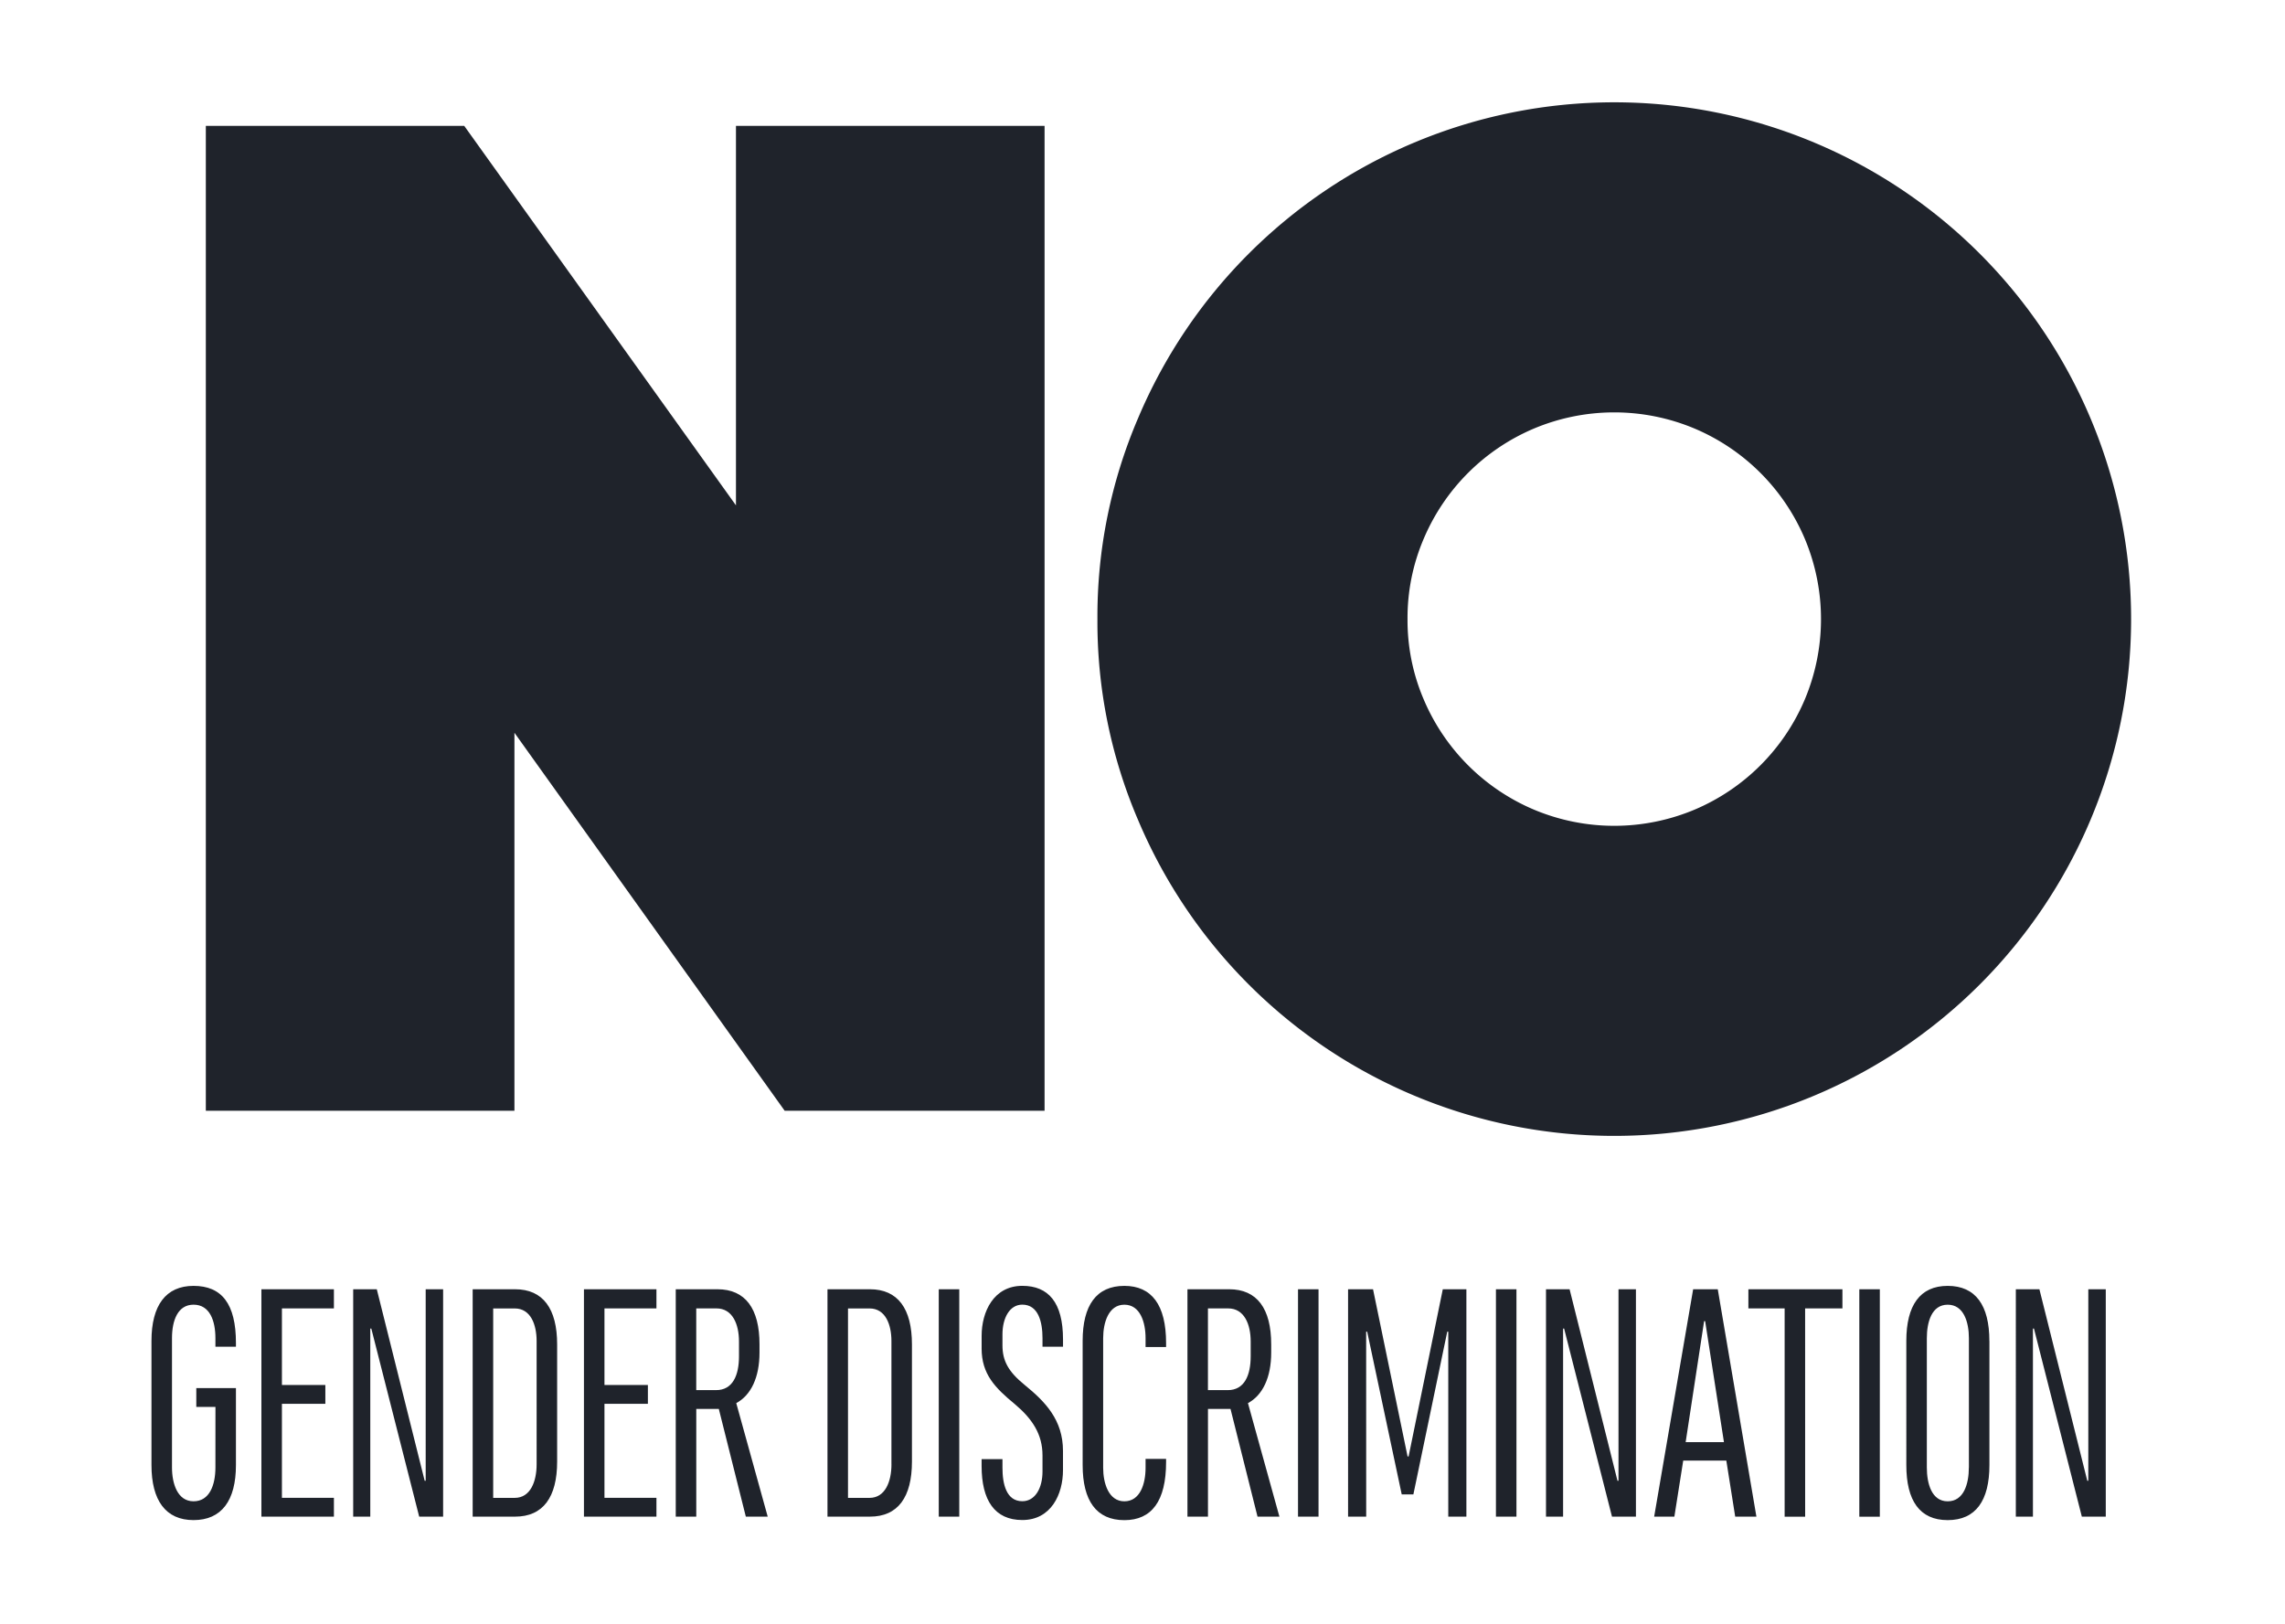
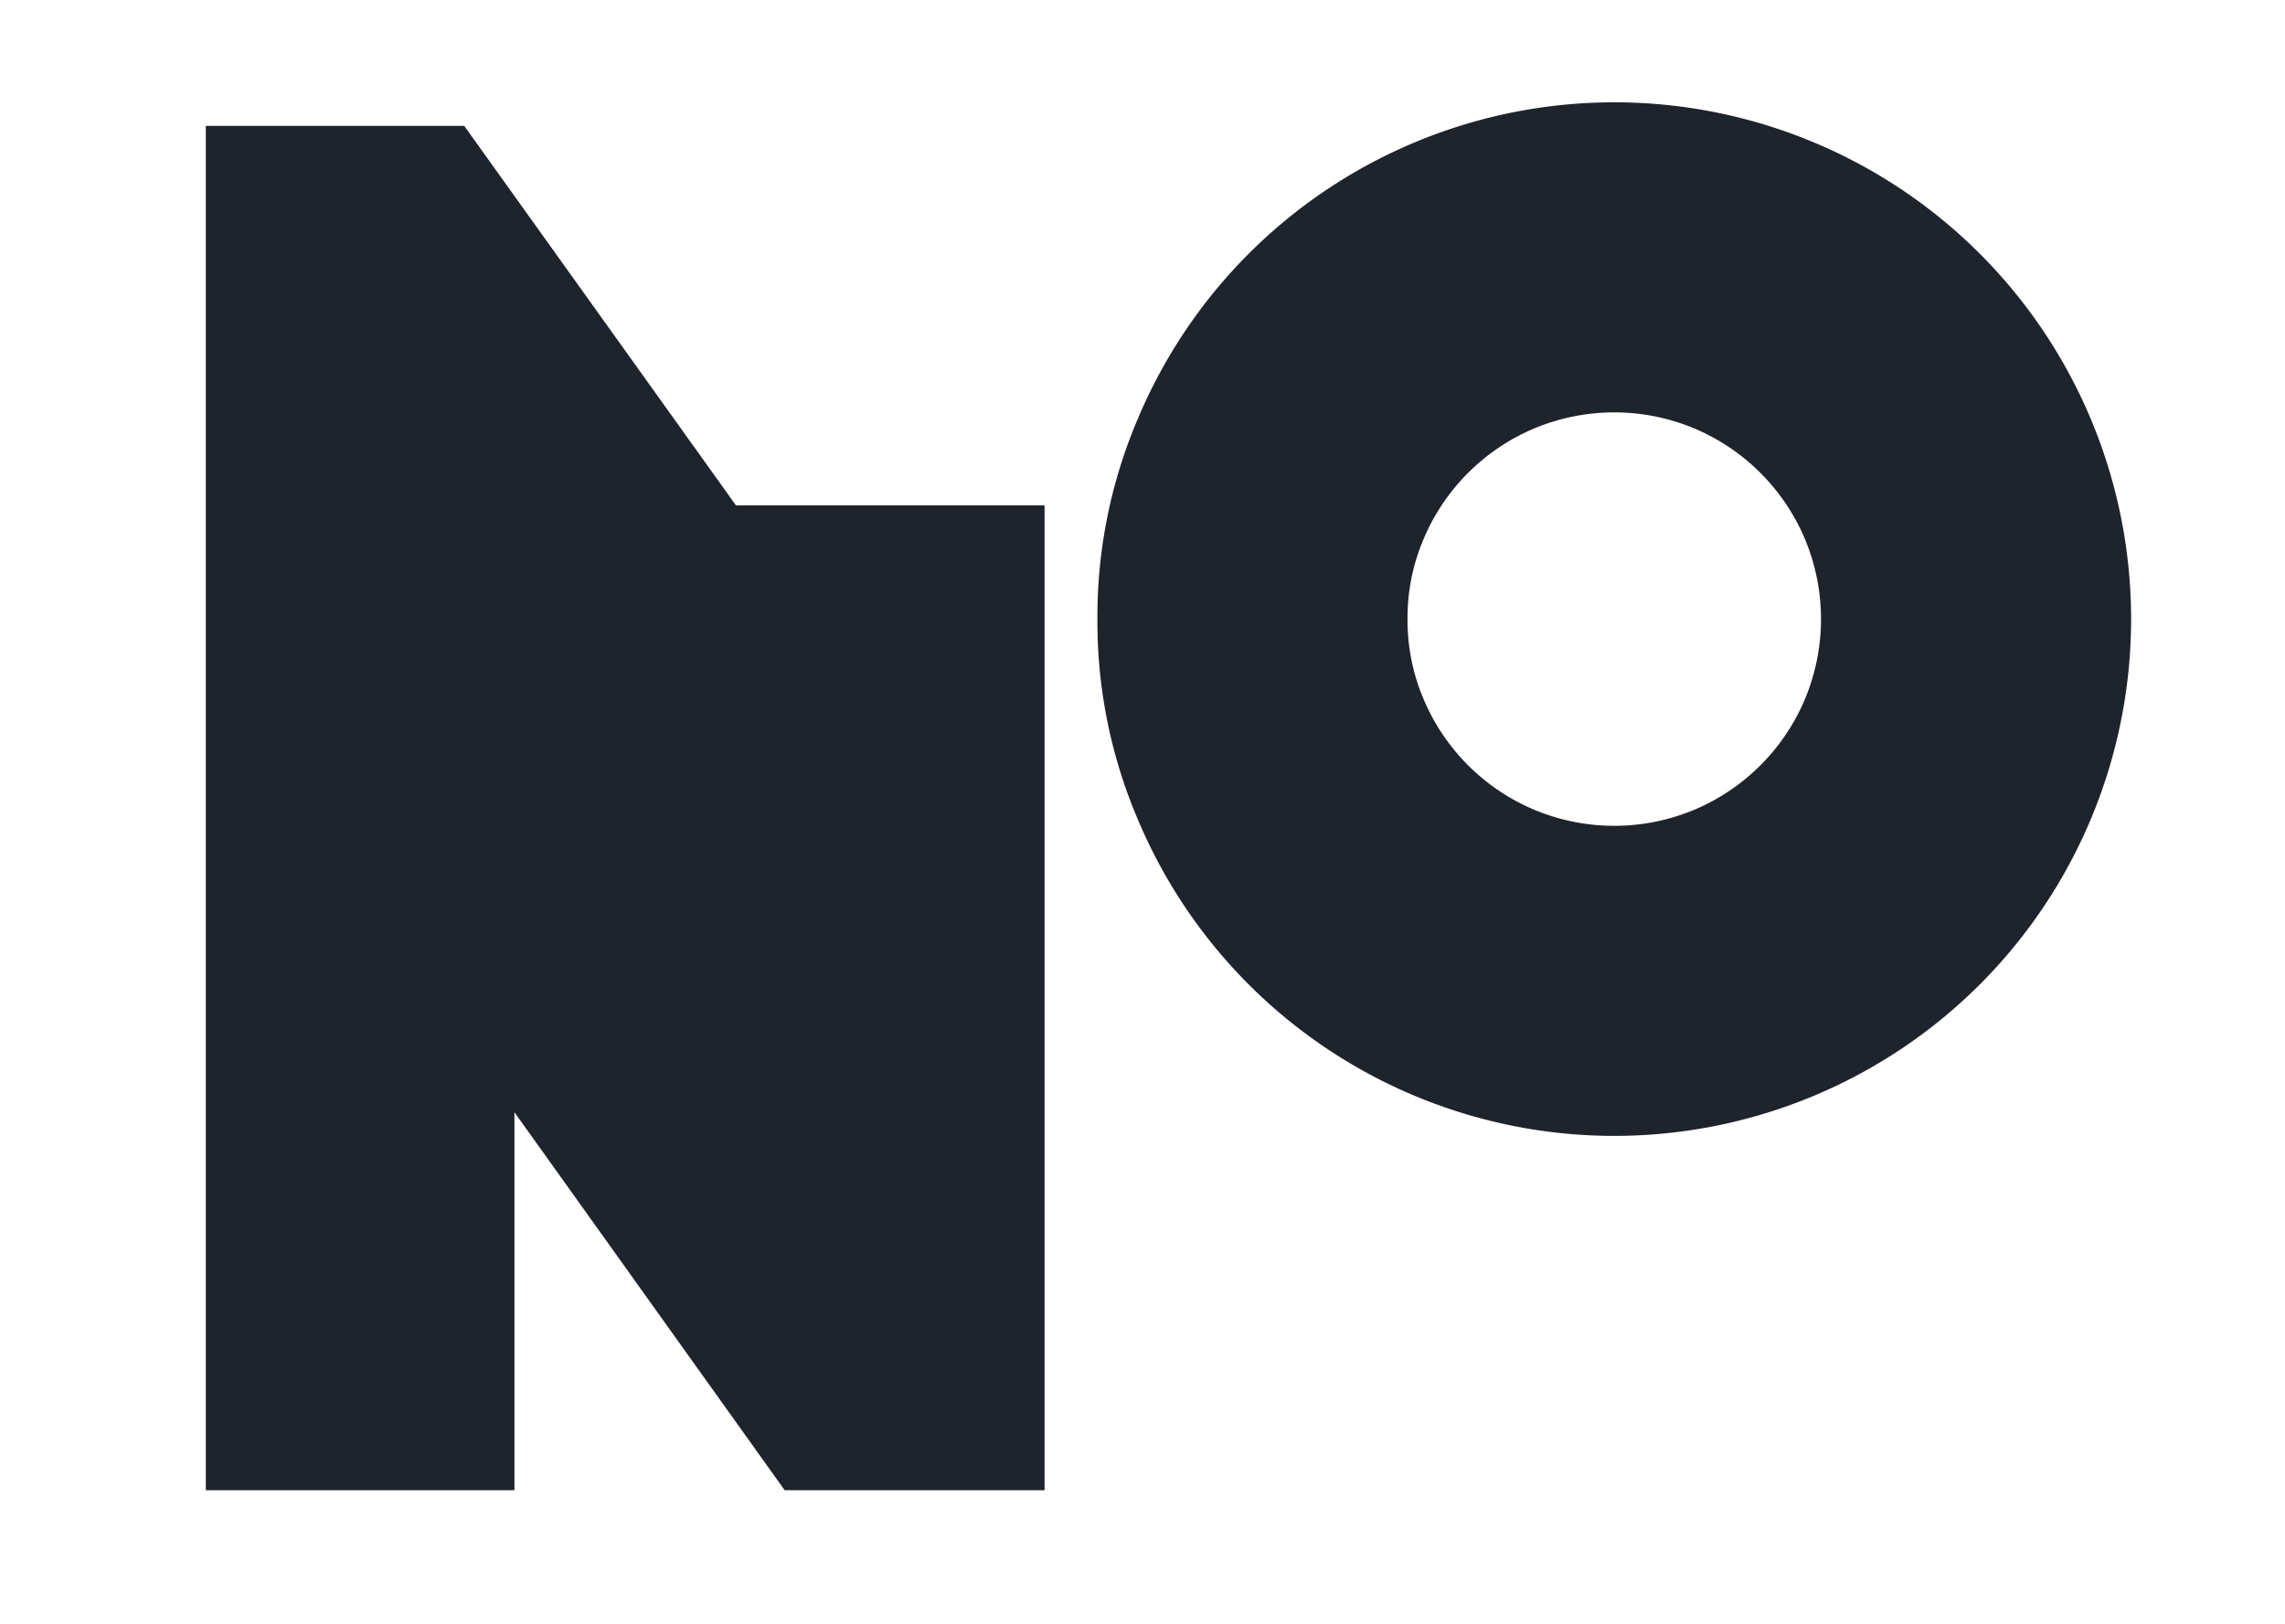
<svg xmlns="http://www.w3.org/2000/svg" id="Layer_1" data-name="Layer 1" viewBox="0 0 294 209">
  <defs>
    <style>.cls-1{fill:#1f232b;}</style>
  </defs>
  <title>haslo1</title>
  <g id="Page-1">
    <g id="Chapter06.10.02-Copy-3">
      <g id="Banner_Hasla_haslo5" data-name="Banner/Hasla/haslo5">
-         <path id="GENDER-Discriminatio" class="cls-1" d="M27.721,181.041H25.257v-2.42h5.1v9.9c0,4.576-1.848,7.084-5.456,7.084-3.564,0-5.412-2.508-5.412-7.084V172.549c0-4.576,1.848-7.084,5.412-7.084,3.652,0,5.456,2.332,5.456,7.348v.484h-2.64v-1.1c0-2.2-.7-4.312-2.816-4.312-2.024,0-2.772,2.024-2.772,4.312v16.632c0,2.068.7,4.356,2.772,4.356s2.816-2.112,2.816-4.356ZM42.962,165.9v2.464H36.274v9.856h5.588v2.42H36.274v12.1h6.688v2.42H33.634V165.9Zm14.053,0v29.26h-3.08l-6.16-24.2h-.132v24.2h-2.2V165.9h3.036l6.16,24.64h.132V165.9Zm14.669,7.084v15.092c0,4.576-1.8,7.084-5.412,7.084H60.816V165.9h5.456C69.88,165.9,71.684,168.413,71.684,172.989Zm-2.64,15.444V172.549c0-2.068-.748-4.18-2.816-4.18H63.456v24.376h2.772C68.252,192.745,69.044,190.633,69.044,188.433ZM84.461,165.9v2.464H77.773v9.856h5.588v2.42H77.773v12.1h6.688v2.42H75.133V165.9Zm13.261,7.084v1.056c0,3.212-1.1,5.5-2.992,6.512l4.048,14.608H95.962L92.486,181.3h-2.9v13.86h-2.64V165.9H92.31C95.918,165.9,97.722,168.413,97.722,172.989Zm-2.64,1.54v-1.892c0-2.244-.836-4.268-2.9-4.268h-2.6v10.516h2.552C94.29,178.885,95.082,176.949,95.082,174.529Zm22.254-1.54v15.092c0,4.576-1.8,7.084-5.412,7.084h-5.456V165.9h5.456C115.532,165.9,117.336,168.413,117.336,172.989Zm-2.64,15.444V172.549c0-2.068-.748-4.18-2.816-4.18h-2.772v24.376h2.772C113.9,192.745,114.7,190.633,114.7,188.433Zm8.729,6.732h-2.64V165.9h2.64Zm2.877-21.648v-1.628c0-3.08,1.54-6.424,5.236-6.424,3.344,0,5.236,2.112,5.236,6.908v.924h-2.64v-1.1c0-2.068-.528-4.312-2.6-4.312-1.628,0-2.552,1.716-2.552,3.828v1.408c0,1.98.748,3.388,2.86,5.1,2.64,2.156,4.928,4.488,4.928,8.492v2.464c0,3.124-1.54,6.424-5.236,6.424-3.564,0-5.236-2.552-5.236-6.952v-.88h2.684v1.1c0,2.068.484,4.312,2.552,4.312,1.672,0,2.6-1.716,2.6-3.828v-2.068c0-2.728-1.32-4.708-3.564-6.6C128.018,178.577,126.3,176.817,126.3,173.517Zm23.733-.176h-2.64V172.2c0-2.068-.7-4.312-2.728-4.312s-2.728,2.288-2.728,4.312v16.676c0,1.98.7,4.312,2.728,4.312s2.728-2.244,2.728-4.312v-1.144h2.64v.4c0,5.016-1.848,7.48-5.368,7.48-3.608,0-5.368-2.508-5.368-7.084V172.549c0-4.576,1.76-7.084,5.368-7.084,3.52,0,5.368,2.464,5.368,7.348Zm13.525-.352v1.056c0,3.212-1.1,5.5-2.992,6.512l4.048,14.608H161.8l-3.476-13.86h-2.9v13.86h-2.64V165.9h5.368C161.755,165.9,163.559,168.413,163.559,172.989Zm-2.64,1.54v-1.892c0-2.244-.836-4.268-2.9-4.268h-2.6v10.516h2.552C160.127,178.885,160.919,176.949,160.919,174.529Zm8.729,20.636h-2.64V165.9h2.64Zm6.133,0h-2.332V165.9h3.212l4.444,21.516h.132l4.4-21.516h3.036v29.26h-2.332v-23.8h-.132L181.853,192.3h-1.5l-4.444-20.944h-.132Zm19.333,0h-2.64V165.9h2.64Zm15.373-29.26v29.26h-3.08l-6.16-24.2h-.132v24.2h-2.2V165.9h3.036l6.16,24.64h.132V165.9Zm4.945,29.26h-2.6l5.016-29.26h3.168l4.972,29.26h-2.728l-1.144-7.216h-5.544ZM219.26,170l-2.376,15.576h4.928L219.392,170Zm13,25.168h-2.64v-26.8h-4.664V165.9h12.1v2.464h-4.8Zm9.609,0h-2.64V165.9h2.64Zm14.1-22.616v15.972c0,4.576-1.76,7.084-5.368,7.084s-5.324-2.508-5.324-7.084V172.549c0-4.576,1.76-7.084,5.324-7.084C254.2,165.465,255.963,167.973,255.963,172.549Zm-2.64,16.28V172.2c0-2.068-.66-4.312-2.728-4.312s-2.684,2.244-2.684,4.312v16.632c0,2.068.616,4.356,2.684,4.356S253.323,190.941,253.323,188.829ZM270.94,165.9v29.26h-3.08l-6.16-24.2h-.132v24.2h-2.2V165.9H262.4l6.16,24.64h.132V165.9Z" />
-         <path id="NO" class="cls-1" d="M26.483,16.2h33.25l34.96,48.83V16.2H134.4v126.73h-33.44l-34.77-48.64v48.64H26.483ZM141.2,79.665a64.757,64.757,0,0,1,5.225-25.84A66.466,66.466,0,0,1,181.859,18.39a66.508,66.508,0,0,1,51.68,0,66.466,66.466,0,0,1,35.435,35.435,66.508,66.508,0,0,1,0,51.68,66.466,66.466,0,0,1-35.435,35.435,66.508,66.508,0,0,1-51.68,0A66.466,66.466,0,0,1,146.424,105.5,64.757,64.757,0,0,1,141.2,79.665Zm39.9,0a25.861,25.861,0,0,0,2.09,10.355,26.687,26.687,0,0,0,14.155,14.155,26.7,26.7,0,0,0,20.71,0A26.687,26.687,0,0,0,232.209,90.02a26.7,26.7,0,0,0,0-20.71,26.687,26.687,0,0,0-14.155-14.155,26.7,26.7,0,0,0-20.71,0A26.687,26.687,0,0,0,183.189,69.31,25.861,25.861,0,0,0,181.1,79.665Z" />
+         <path id="NO" class="cls-1" d="M26.483,16.2h33.25l34.96,48.83H134.4v126.73h-33.44l-34.77-48.64v48.64H26.483ZM141.2,79.665a64.757,64.757,0,0,1,5.225-25.84A66.466,66.466,0,0,1,181.859,18.39a66.508,66.508,0,0,1,51.68,0,66.466,66.466,0,0,1,35.435,35.435,66.508,66.508,0,0,1,0,51.68,66.466,66.466,0,0,1-35.435,35.435,66.508,66.508,0,0,1-51.68,0A66.466,66.466,0,0,1,146.424,105.5,64.757,64.757,0,0,1,141.2,79.665Zm39.9,0a25.861,25.861,0,0,0,2.09,10.355,26.687,26.687,0,0,0,14.155,14.155,26.7,26.7,0,0,0,20.71,0A26.687,26.687,0,0,0,232.209,90.02a26.7,26.7,0,0,0,0-20.71,26.687,26.687,0,0,0-14.155-14.155,26.7,26.7,0,0,0-20.71,0A26.687,26.687,0,0,0,183.189,69.31,25.861,25.861,0,0,0,181.1,79.665Z" />
      </g>
    </g>
  </g>
</svg>